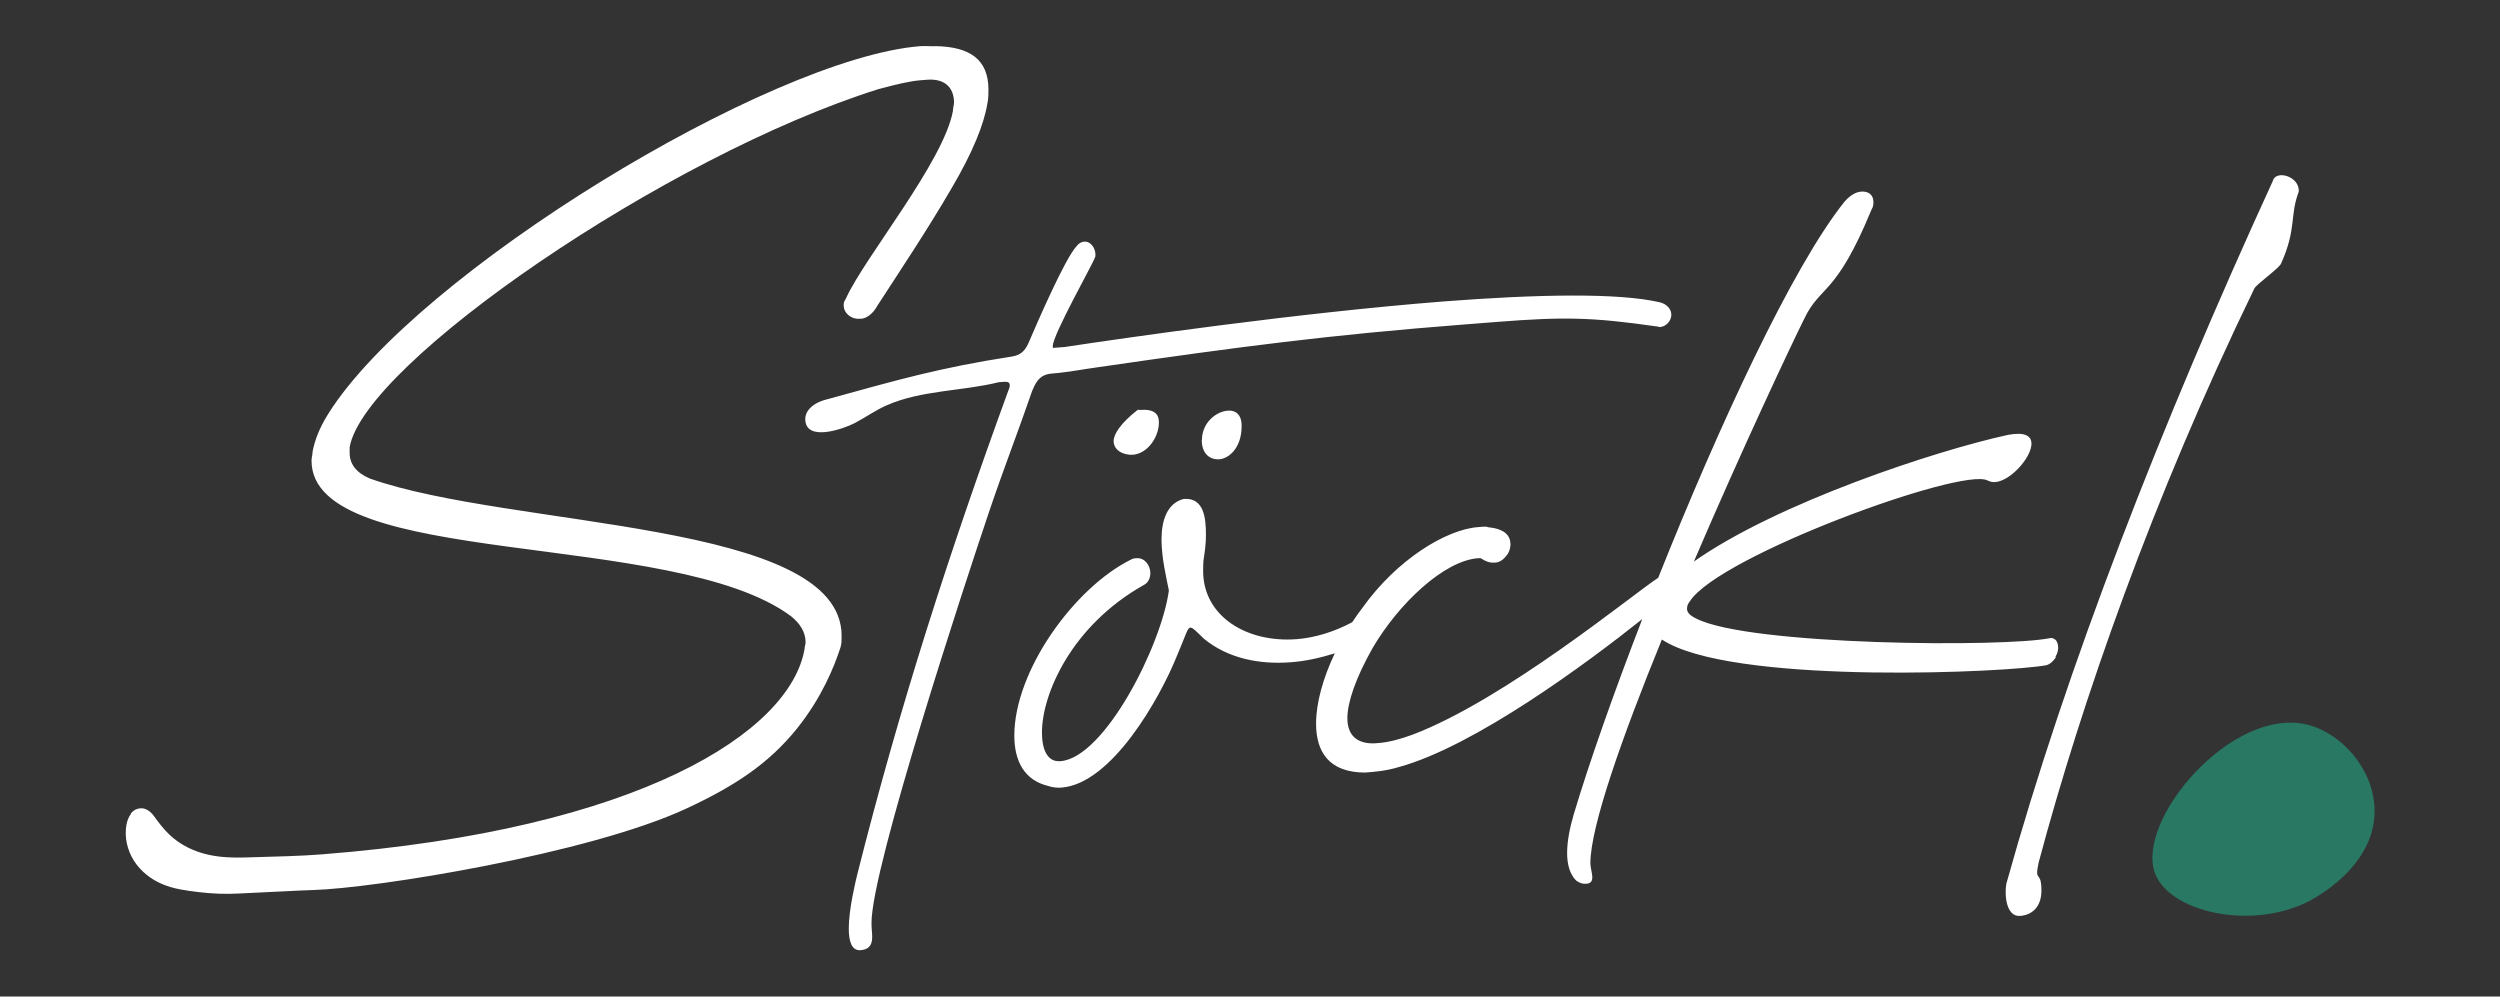
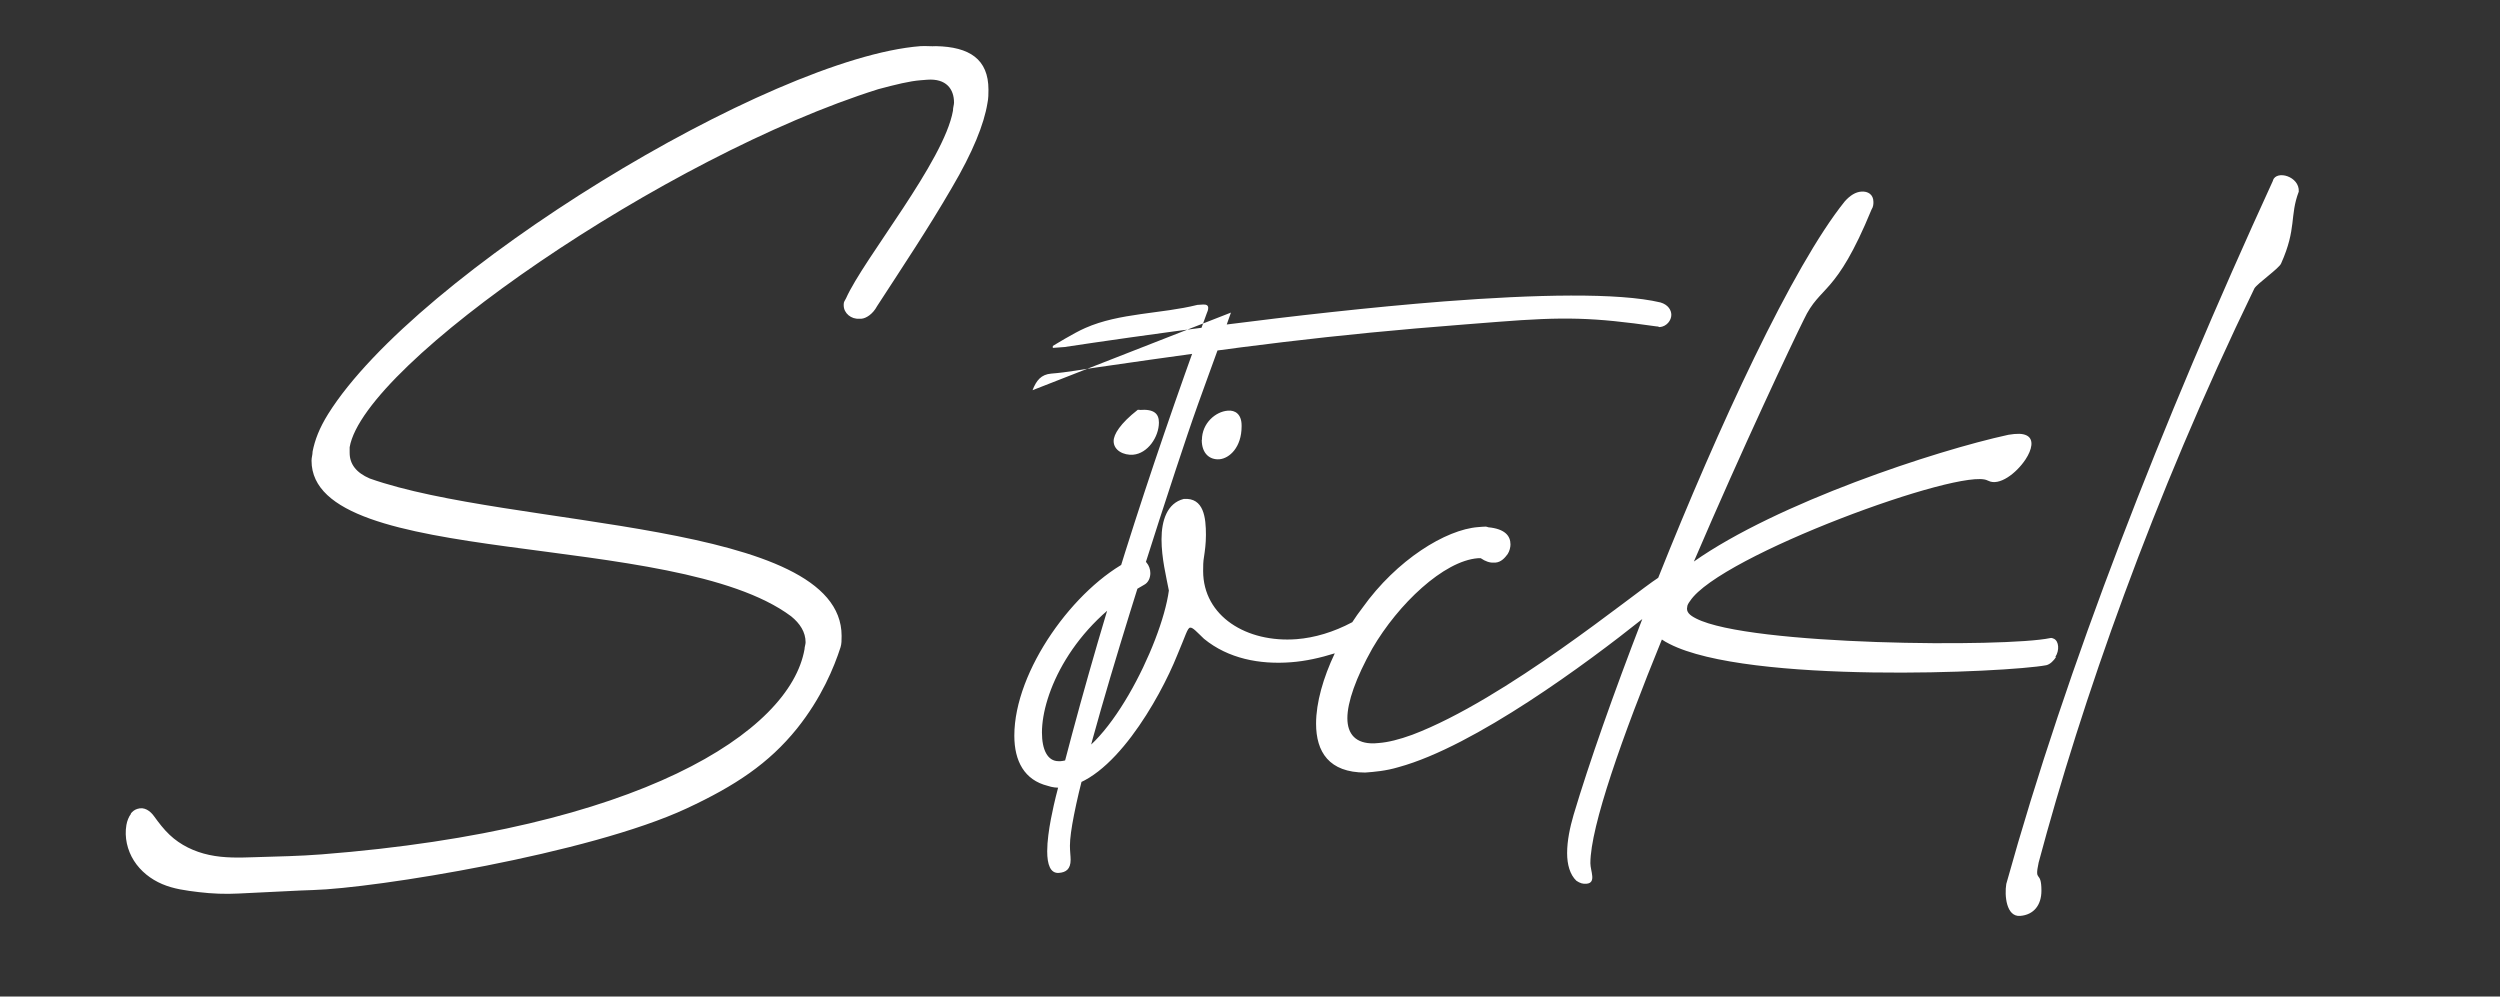
<svg xmlns="http://www.w3.org/2000/svg" id="Ebene_1" data-name="Ebene 1" viewBox="0 0 143 57">
  <rect x="0" y="0" width="143" height="57" fill="#333333" stroke="none" />
  <defs>
    <style>      .cls-1 {        fill: #287864;      }      .cls-1, .cls-2 {        stroke-width: 0px;      }      .cls-2 {        fill: #fff;      }    </style>
  </defs>
-   <path class="cls-1" d="m131.98,41.45c-4.32-1.06-9.85,5.47-8.71,8.51.83,2.2,5.43,3.26,8.72,1.63.34-.17,3.98-2.04,3.83-5.39-.1-2.3-1.94-4.28-3.84-4.75" />
-   <path class="cls-2" d="m7.47,46.55c.1-.13.22-.23.38-.28.41-.14.75.12.97.43.27.37.54.73.88,1.05.62.59,1.42.97,2.26,1.15.87.19,1.76.16,2.65.13,1.26-.04,2.53-.06,3.79-.16,18.18-1.42,26.79-7,27.62-11.74,0-.13.06-.27.06-.39,0-.58-.32-1.08-.83-1.49-6.7-5-27.43-2.66-27.43-8.9,0-.19.06-.33.06-.52.13-.66.38-1.33.89-2.15C23.82,15.61,44.04,3.31,52.65,2.64c.32-.02.64.02.89,0,1.91.04,3,.74,3,2.49,0,.19,0,.52-.06.78-.19,1.18-.83,2.79-2.04,4.84-1.34,2.31-2.81,4.51-4.27,6.76-.25.47-.64.7-.89.72h-.13c-.45.04-.89-.31-.89-.76v-.07c0-.13.06-.2.13-.33,1.02-2.29,5.61-7.84,6.12-10.74,0-.19.06-.33.06-.46,0-.78-.45-1.39-1.53-1.31l-.38.03c-.64.05-1.4.24-2.42.51-12.12,3.81-29.41,15.68-30.24,20.48v.32c0,.65.38,1.14,1.15,1.47,8.1,2.87,26.99,2.37,26.99,9,0,.26,0,.45-.06.65-.37,1.15-1.09,2.9-2.49,4.65-1.61,2-3.54,3.28-6.31,4.57-5.6,2.61-17.85,4.57-21.37,4.67-.78.02-2.28.11-4.27.2-.75.04-1.51.01-2.26-.08s-1.44-.18-2.1-.46c-.66-.28-1.24-.74-1.62-1.34s-.55-1.34-.43-2.04c.04-.23.13-.47.27-.65Zm51.59-24.23c.22-.56.49-.9,1.07-.95.93-.07,1.82-.25,2.71-.37,8.14-1.18,13.17-1.84,20.92-2.44l1.91-.15c3.83-.3,5.43-.26,9.08.26.04,0,.09,0,.18.04.4-.03.67-.38.67-.7,0-.27-.18-.58-.62-.71-2.4-.57-7.16-.46-12.37-.06-8.41.66-18.07,2.06-21.72,2.61l-.67.05v-.11c0-.65,2.36-4.82,2.4-5.04.04-.06.04-.11.04-.17,0-.43-.31-.78-.62-.76-.18.01-.31.08-.45.25-.67.7-2.31,4.5-2.76,5.55-.22.5-.49.69-.93.77-4.18.65-6.45,1.31-10.59,2.45-.93.23-1.25.74-1.25,1.12,0,1.35,2.19.57,2.81.25s1.21-.75,1.86-1.03c1.97-.87,4.33-.8,6.41-1.32l.31-.02c.18-.01.31.03.31.19,0,.11-.04.22-.09.33-3.38,9.27-6.19,17.96-8.63,27.64-.09.38-.49,1.98-.49,3.11,0,.76.18,1.28.67,1.24.4-.03.67-.21.67-.75,0-.22-.04-.48-.04-.81,0-3.18,5.39-19.56,6.72-23.5.8-2.38,1.69-4.66,2.49-6.99Zm9.68,2.84c0,.81.48,1.15,1.01,1.11.58-.05,1.27-.69,1.27-1.88v-.05c0-.65-.37-.89-.79-.85-.69.05-1.48.71-1.48,1.68Zm-3.55-1.72h-.11c-1.01.79-1.38,1.41-1.38,1.79,0,.54.58.82,1.11.78.85-.07,1.48-1.03,1.48-1.84,0-.49-.26-.79-1.11-.72Zm52.38,14.13c.24-.37.2-.89-.08-1.03-.05-.02-.14-.07-.23-.04-2.5.53-17.2.44-20.24-1.12-.38-.19-.58-.38-.51-.67,0-.09.07-.21.16-.33,1.7-2.6,15.54-7.66,17.01-6.9l.05.02c.62.32,1.6-.42,2.13-1.22.37-.56.5-1.15.07-1.37-.24-.12-.56-.12-1.05-.04-4.18.91-13.21,3.89-17.99,7.25,2.78-6.49,5.63-12.52,6.29-13.84.95-2.02,1.8-1.26,3.87-6.29.11-.17.11-.33.11-.44,0-.43-.32-.62-.69-.59-.32.02-.64.21-.95.56-2.99,3.72-7.23,12.9-10.67,21.53-1.4.9-8.75,6.97-14.07,8.98-.74.27-1.38.43-1.91.47l-.26.02c-1.06.03-1.54-.53-1.54-1.44s.48-2.3,1.43-3.99c1.48-2.54,4.08-5.01,6.04-5.16h.16c.26.18.53.27.74.25h.11c.32-.03.53-.27.69-.49.11-.17.16-.39.16-.55,0-.49-.32-.89-1.27-.98-.11-.05-.21-.04-.32-.03l-.26.02c-1.85.14-4.66,1.87-6.62,4.62-.2.26-.4.54-.58.82-1.07.57-2.16.89-3.18.97-2.86.22-5.35-1.31-5.35-3.9,0-.27,0-.54.05-.81.05-.33.11-.76.11-1.25,0-.97-.11-2.15-1.27-2.06-.95.24-1.27,1.23-1.27,2.31s.27,2.14.42,2.93c-.42,3.11-3.66,9.56-6.2,9.76h-.11c-.64,0-.95-.67-.95-1.64,0-2.21,1.7-6.12,5.83-8.44.26-.13.37-.41.37-.68,0-.43-.32-.89-.79-.85-.11,0-.21.02-.32.08-3.23,1.6-6.67,6.35-6.67,10.07,0,1.46.58,2.54,1.91,2.87.26.09.53.12.79.1,2.86-.22,5.62-5.08,6.62-7.58.48-1.12.58-1.56.74-1.57s.37.24.79.64c1.38,1.13,3.18,1.48,4.98,1.34.82-.06,1.67-.25,2.5-.51-.66,1.39-1.07,2.82-1.07,4.02,0,1.62.74,2.8,2.81,2.8.53-.04,1.17-.09,1.91-.31,4.36-1.19,10.82-5.98,13.94-8.47-1.65,4.27-3.05,8.25-3.93,11.2-.21.72-.37,1.48-.37,2.19,0,.65.16,1.23.53,1.58.21.14.37.19.58.17.58-.05.22-.73.22-1.17,0-2.1,1.83-7.26,4.09-12.8.13.09.27.17.43.25,4.5,2.31,19.32,1.64,21.56,1.22.22-.05.43-.27.55-.46Zm12.45-27.25c-6.41,13.98-11.81,27.83-15.26,40.24-.11.66,0,1.89.79,1.83.79-.06,1.22-.63,1.22-1.44,0-1.24-.42-.4-.16-1.61,2.44-9.14,6.5-20.8,12.34-32.84.16-.28,1.42-1.15,1.53-1.43.9-2.01.48-2.72,1.01-4.11.05-.87-1.27-1.25-1.48-.64Z" />
+   <path class="cls-2" d="m7.47,46.55c.1-.13.22-.23.38-.28.41-.14.75.12.97.43.27.37.54.73.88,1.05.62.59,1.42.97,2.26,1.15.87.19,1.76.16,2.65.13,1.26-.04,2.53-.06,3.79-.16,18.18-1.42,26.79-7,27.62-11.74,0-.13.06-.27.06-.39,0-.58-.32-1.08-.83-1.49-6.7-5-27.43-2.66-27.43-8.9,0-.19.06-.33.06-.52.13-.66.38-1.33.89-2.15C23.82,15.61,44.04,3.31,52.65,2.64c.32-.02.64.02.89,0,1.91.04,3,.74,3,2.49,0,.19,0,.52-.06.78-.19,1.18-.83,2.79-2.04,4.84-1.34,2.31-2.81,4.51-4.27,6.76-.25.47-.64.7-.89.72h-.13c-.45.04-.89-.31-.89-.76v-.07c0-.13.06-.2.13-.33,1.02-2.29,5.61-7.84,6.12-10.74,0-.19.06-.33.06-.46,0-.78-.45-1.39-1.53-1.31l-.38.03c-.64.05-1.4.24-2.42.51-12.12,3.81-29.41,15.68-30.24,20.48v.32c0,.65.38,1.14,1.15,1.47,8.1,2.87,26.99,2.37,26.99,9,0,.26,0,.45-.06.65-.37,1.15-1.09,2.9-2.49,4.65-1.61,2-3.54,3.28-6.31,4.57-5.6,2.61-17.85,4.57-21.37,4.67-.78.02-2.28.11-4.27.2-.75.04-1.51.01-2.26-.08s-1.44-.18-2.1-.46c-.66-.28-1.24-.74-1.62-1.34s-.55-1.34-.43-2.04c.04-.23.13-.47.27-.65Zm51.59-24.23c.22-.56.49-.9,1.07-.95.93-.07,1.82-.25,2.71-.37,8.14-1.18,13.17-1.84,20.92-2.44l1.91-.15c3.83-.3,5.43-.26,9.08.26.04,0,.09,0,.18.04.4-.03.67-.38.67-.7,0-.27-.18-.58-.62-.71-2.4-.57-7.16-.46-12.37-.06-8.41.66-18.07,2.06-21.72,2.61l-.67.05v-.11s1.21-.75,1.86-1.03c1.97-.87,4.33-.8,6.41-1.32l.31-.02c.18-.01.31.03.31.19,0,.11-.04.22-.09.33-3.38,9.27-6.19,17.96-8.63,27.64-.09.38-.49,1.98-.49,3.11,0,.76.18,1.28.67,1.24.4-.03.67-.21.67-.75,0-.22-.04-.48-.04-.81,0-3.18,5.39-19.56,6.72-23.5.8-2.38,1.69-4.66,2.49-6.99Zm9.68,2.84c0,.81.48,1.15,1.01,1.11.58-.05,1.27-.69,1.27-1.88v-.05c0-.65-.37-.89-.79-.85-.69.05-1.48.71-1.48,1.68Zm-3.55-1.72h-.11c-1.01.79-1.38,1.41-1.38,1.79,0,.54.58.82,1.11.78.85-.07,1.48-1.03,1.48-1.84,0-.49-.26-.79-1.11-.72Zm52.38,14.13c.24-.37.2-.89-.08-1.03-.05-.02-.14-.07-.23-.04-2.5.53-17.2.44-20.24-1.12-.38-.19-.58-.38-.51-.67,0-.09.07-.21.16-.33,1.7-2.6,15.54-7.66,17.01-6.9l.05.02c.62.32,1.6-.42,2.13-1.22.37-.56.5-1.15.07-1.37-.24-.12-.56-.12-1.05-.04-4.18.91-13.21,3.89-17.99,7.25,2.78-6.49,5.63-12.52,6.29-13.84.95-2.02,1.8-1.26,3.87-6.29.11-.17.11-.33.11-.44,0-.43-.32-.62-.69-.59-.32.02-.64.21-.95.56-2.99,3.72-7.23,12.9-10.67,21.53-1.4.9-8.75,6.97-14.07,8.98-.74.27-1.38.43-1.91.47l-.26.02c-1.06.03-1.54-.53-1.54-1.44s.48-2.3,1.43-3.99c1.48-2.54,4.08-5.01,6.04-5.16h.16c.26.18.53.27.74.25h.11c.32-.03.53-.27.69-.49.11-.17.16-.39.16-.55,0-.49-.32-.89-1.27-.98-.11-.05-.21-.04-.32-.03l-.26.02c-1.85.14-4.66,1.87-6.62,4.62-.2.26-.4.54-.58.82-1.07.57-2.16.89-3.18.97-2.86.22-5.35-1.31-5.35-3.9,0-.27,0-.54.05-.81.05-.33.11-.76.11-1.25,0-.97-.11-2.15-1.27-2.06-.95.24-1.27,1.23-1.27,2.31s.27,2.14.42,2.93c-.42,3.11-3.66,9.56-6.2,9.76h-.11c-.64,0-.95-.67-.95-1.64,0-2.21,1.7-6.12,5.83-8.44.26-.13.37-.41.37-.68,0-.43-.32-.89-.79-.85-.11,0-.21.02-.32.08-3.23,1.6-6.67,6.35-6.67,10.07,0,1.46.58,2.54,1.91,2.87.26.09.53.12.79.1,2.86-.22,5.62-5.08,6.62-7.58.48-1.12.58-1.56.74-1.57s.37.24.79.64c1.38,1.13,3.18,1.48,4.98,1.34.82-.06,1.67-.25,2.5-.51-.66,1.39-1.07,2.82-1.07,4.02,0,1.62.74,2.8,2.81,2.8.53-.04,1.17-.09,1.91-.31,4.36-1.19,10.82-5.98,13.94-8.47-1.65,4.27-3.05,8.25-3.93,11.2-.21.72-.37,1.48-.37,2.19,0,.65.16,1.23.53,1.58.21.14.37.19.58.17.58-.05.22-.73.22-1.17,0-2.1,1.83-7.26,4.09-12.8.13.09.27.17.43.25,4.5,2.31,19.32,1.64,21.56,1.22.22-.05.43-.27.55-.46Zm12.45-27.25c-6.41,13.98-11.81,27.83-15.26,40.24-.11.66,0,1.89.79,1.83.79-.06,1.22-.63,1.22-1.44,0-1.24-.42-.4-.16-1.61,2.44-9.14,6.5-20.8,12.34-32.84.16-.28,1.42-1.15,1.53-1.43.9-2.01.48-2.72,1.01-4.11.05-.87-1.27-1.25-1.48-.64Z" />
</svg>